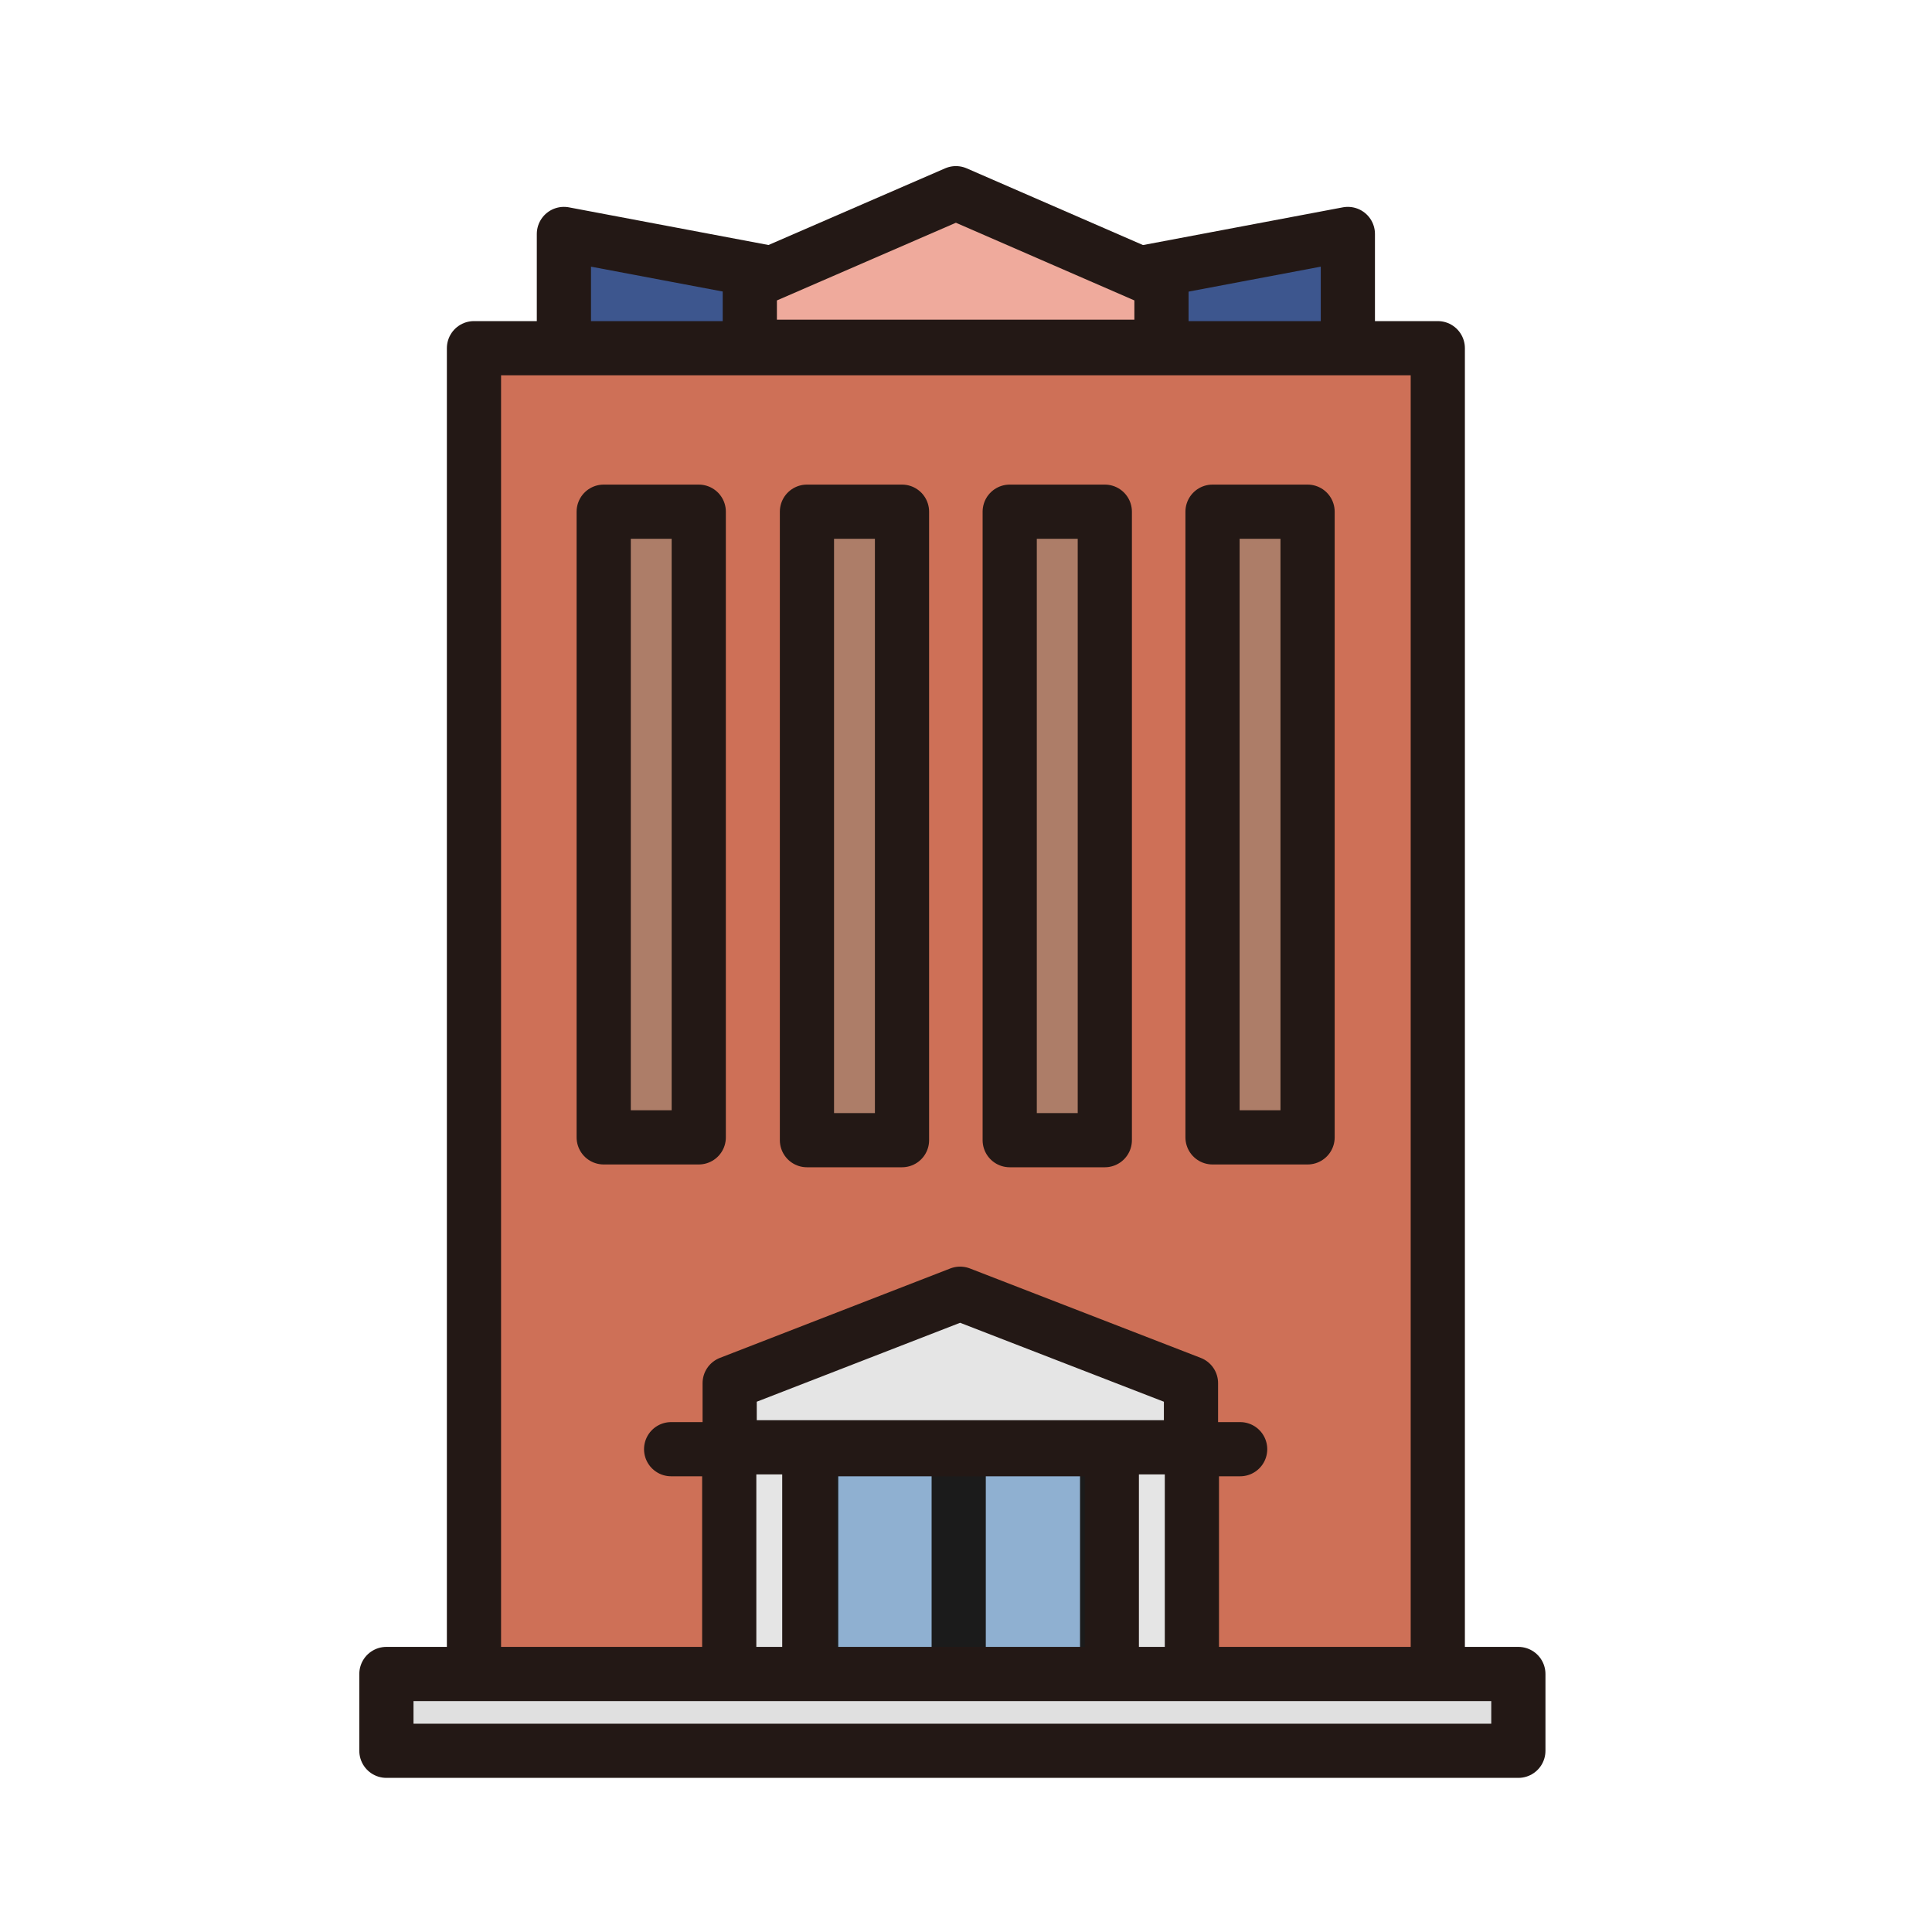
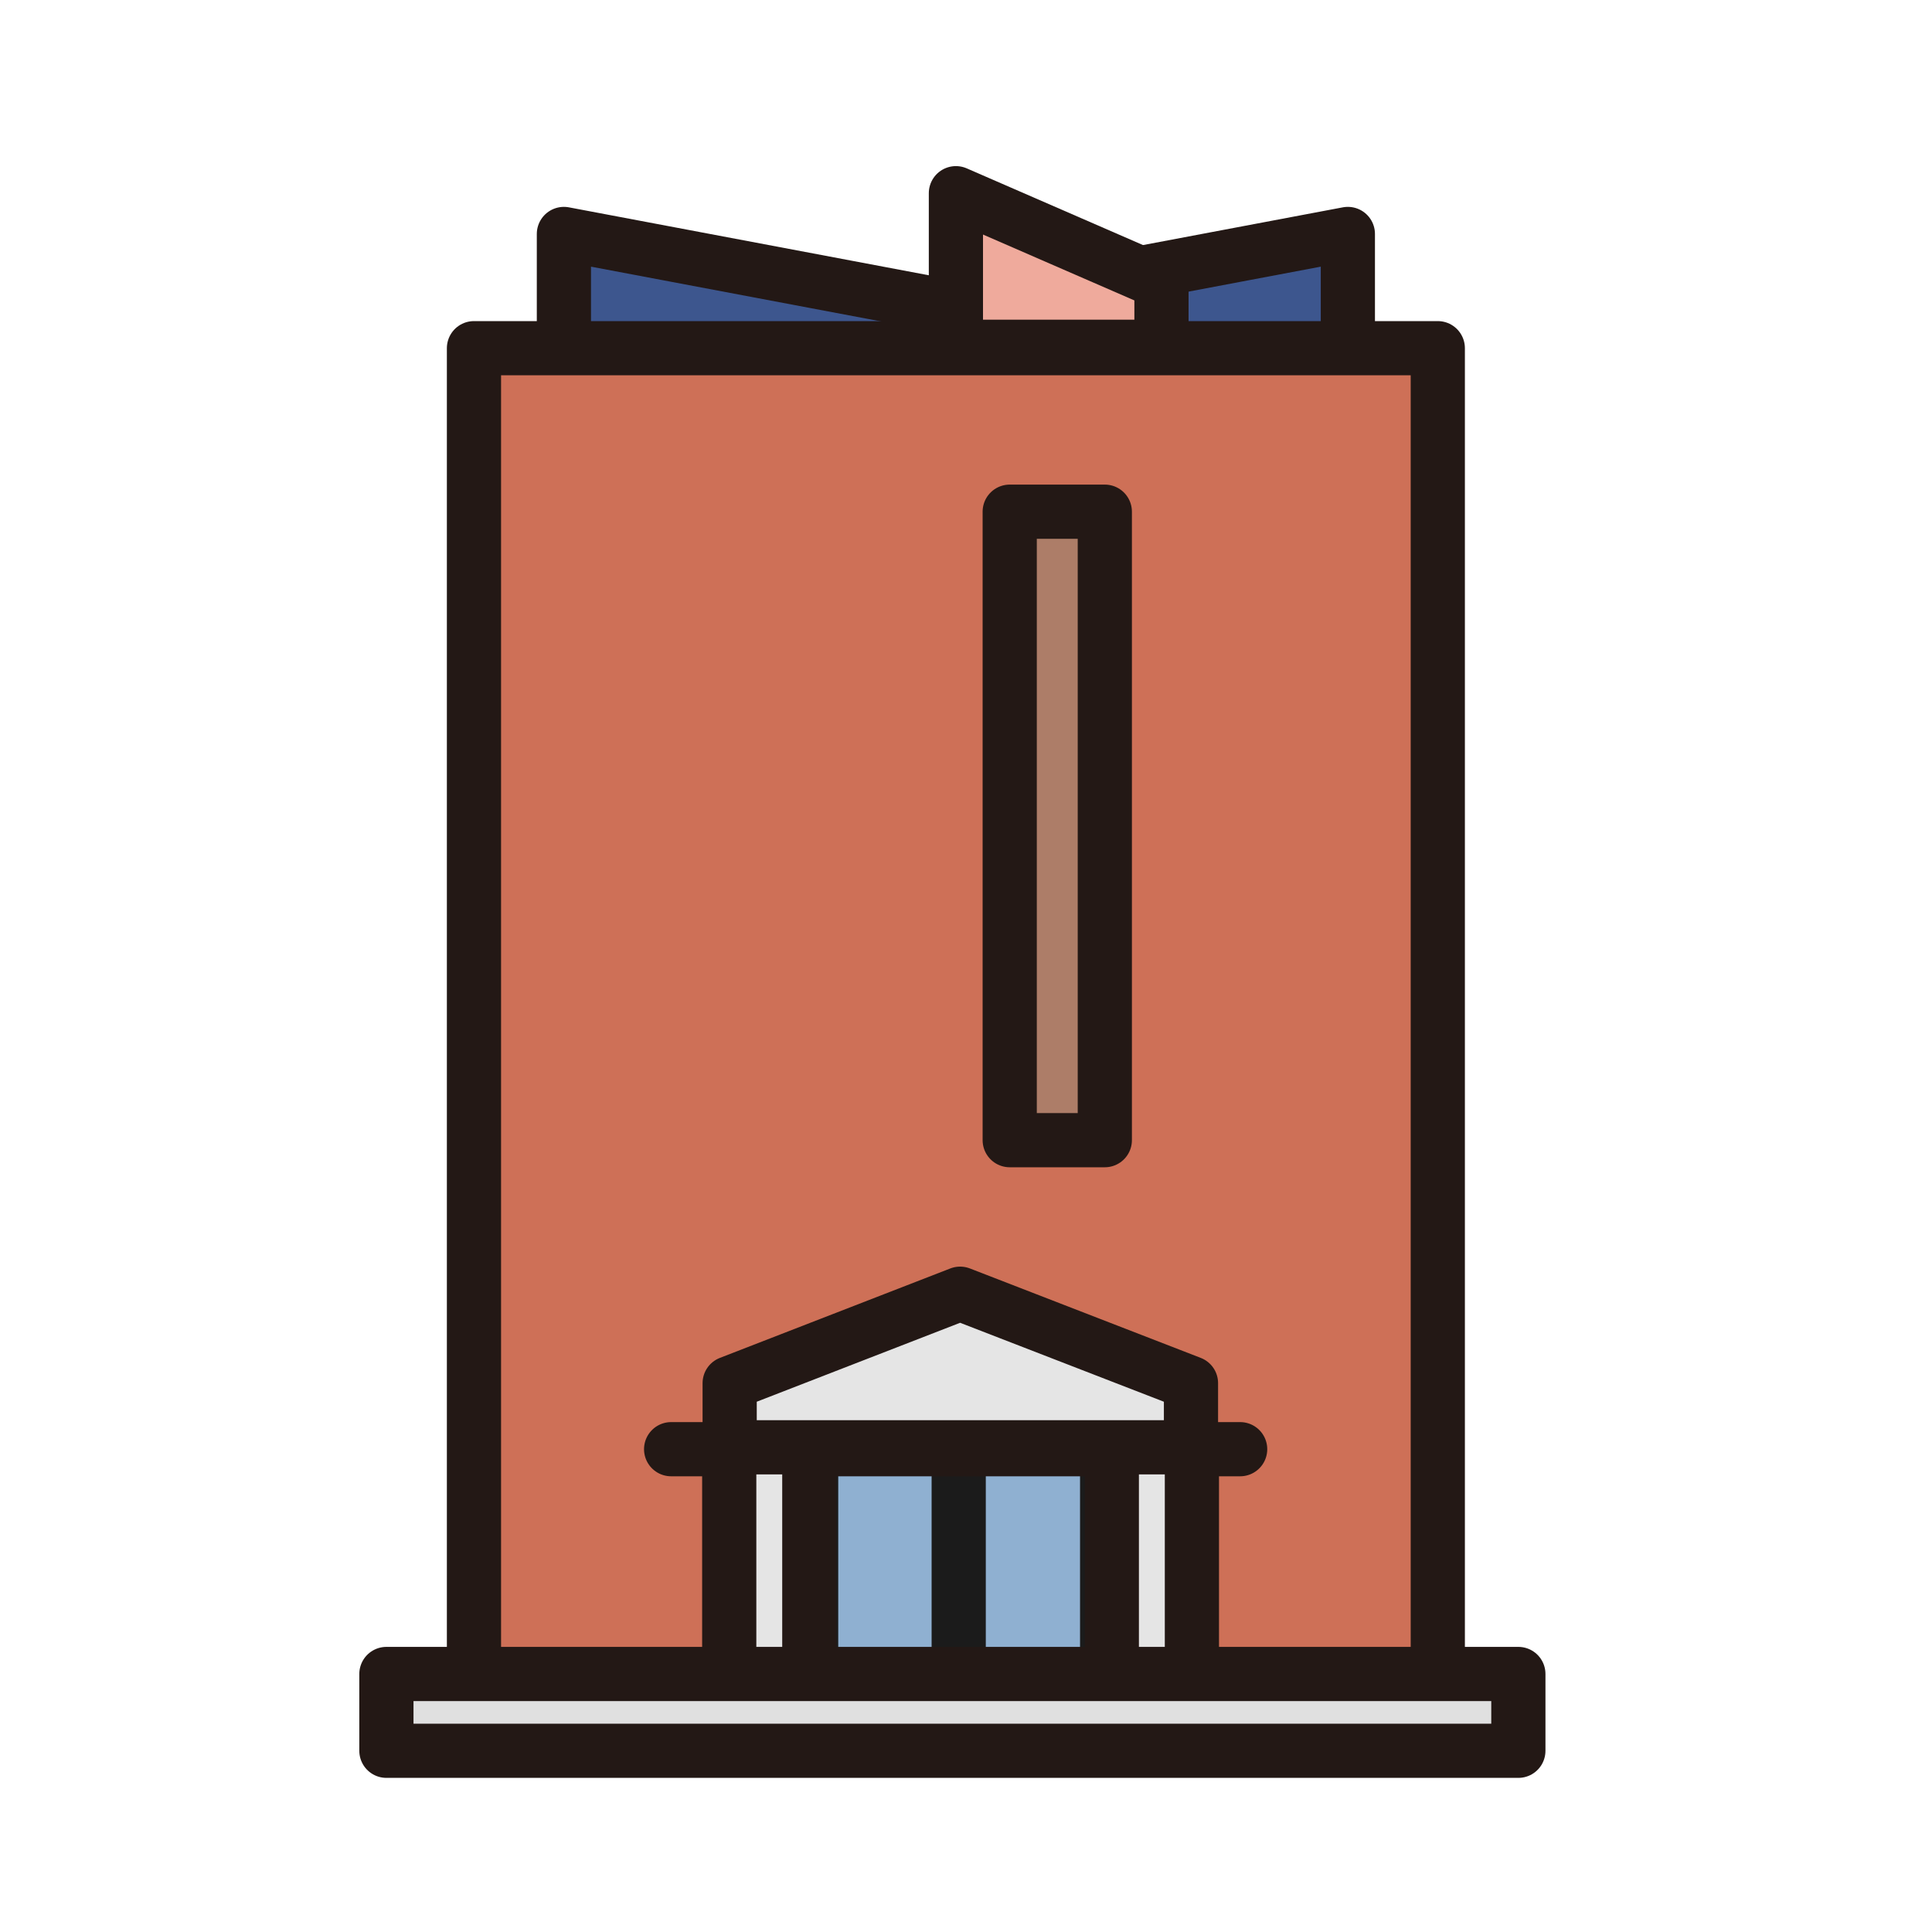
<svg xmlns="http://www.w3.org/2000/svg" width="40" height="40" viewBox="0 0 40 40" fill="none">
  <path d="M19.791 6.376L11.675 4.844V10.322V21.143H27.906V4.844L19.791 6.376Z" fill="#3D568E" stroke="#231815" stroke-width="1.122" stroke-linecap="round" stroke-linejoin="round" />
  <path d="M29.768 7.209H9.813V34.92H29.768V7.209Z" fill="#CE7057" stroke="#231815" stroke-width="1.122" stroke-linecap="round" stroke-linejoin="round" />
-   <path d="M19.791 4L15.524 5.852V7.18H24.047V5.852L19.791 4Z" fill="#EFAA9C" stroke="#231815" stroke-width="1.122" stroke-linecap="round" stroke-linejoin="round" />
-   <path d="M14.467 10.594H12.499V23.548H14.467V10.594Z" fill="#AD7D68" stroke="#231815" stroke-width="1.122" stroke-linecap="round" stroke-linejoin="round" />
-   <path d="M18.675 10.594H16.707V23.606H18.675V10.594Z" fill="#AD7D68" stroke="#231815" stroke-width="1.122" stroke-linecap="round" stroke-linejoin="round" />
+   <path d="M19.791 4V7.18H24.047V5.852L19.791 4Z" fill="#EFAA9C" stroke="#231815" stroke-width="1.122" stroke-linecap="round" stroke-linejoin="round" />
  <path d="M22.874 10.594H20.905V23.606H22.874V10.594Z" fill="#AD7D68" stroke="#231815" stroke-width="1.122" stroke-linecap="round" stroke-linejoin="round" />
-   <path d="M27.072 10.594H25.104V23.548H27.072V10.594Z" fill="#AD7D68" stroke="#231815" stroke-width="1.122" stroke-linecap="round" stroke-linejoin="round" />
  <path d="M19.868 29.994H16.794V34.833H19.868V29.994Z" fill="#8FB0D1" stroke="#1B1B1B" stroke-width="1.122" stroke-linecap="round" stroke-linejoin="round" />
  <path d="M22.922 29.994H19.849V34.833H22.922V29.994Z" fill="#8FB0D1" stroke="#1B1B1B" stroke-width="1.122" stroke-linecap="round" stroke-linejoin="round" />
  <path d="M13.895 30.004H25.676" stroke="#231815" stroke-width="1.122" stroke-linecap="round" stroke-linejoin="round" />
  <path d="M24.677 29.83H23.019V34.882H24.677V29.83Z" fill="#E5E5E5" stroke="#231815" stroke-width="1.122" stroke-linecap="round" stroke-linejoin="round" />
  <path d="M16.756 29.83H15.098V34.882H16.756V29.83Z" fill="#E5E5E5" stroke="#231815" stroke-width="1.122" stroke-linecap="round" stroke-linejoin="round" />
  <path d="M19.878 26.785L15.107 28.637V29.965H24.658V28.637L19.878 26.785Z" fill="#E5E5E5" stroke="#231815" stroke-width="1.122" stroke-linecap="round" stroke-linejoin="round" />
  <path d="M31.436 34.658H8V36.248H31.436V34.658Z" fill="#E0E0E0" stroke="#231815" stroke-width="1.122" stroke-linecap="round" stroke-linejoin="round" />
</svg>